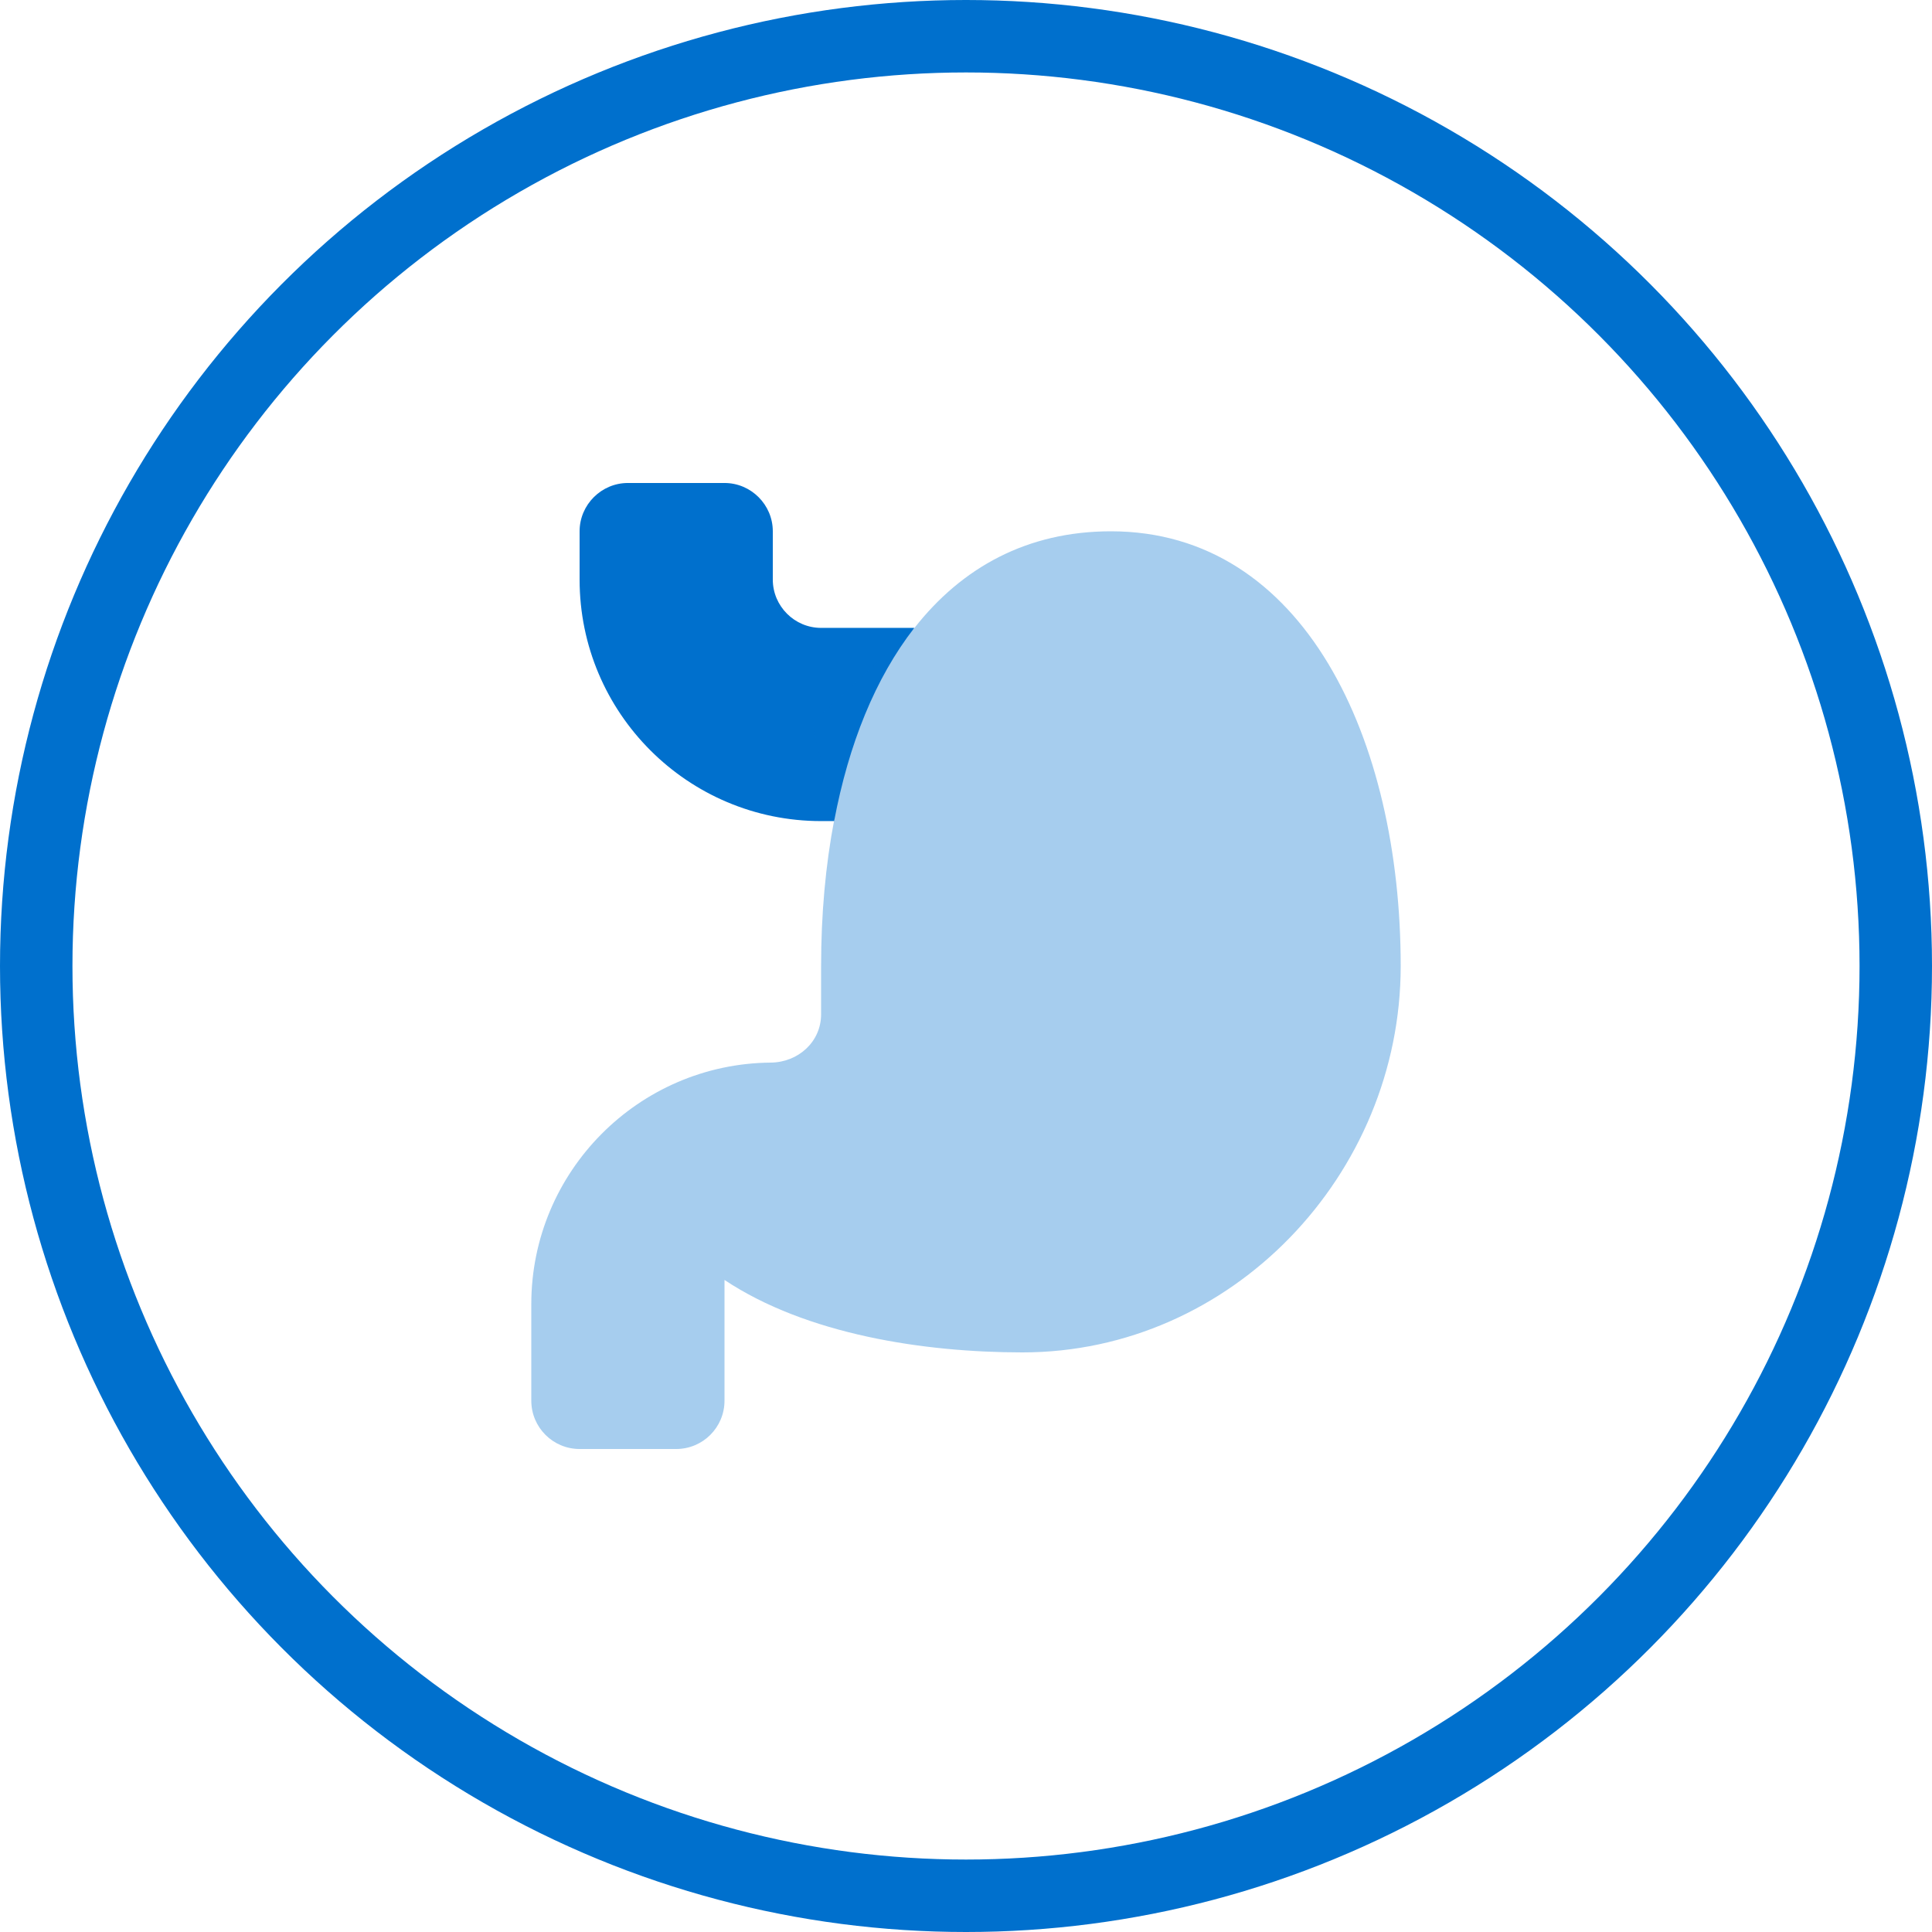
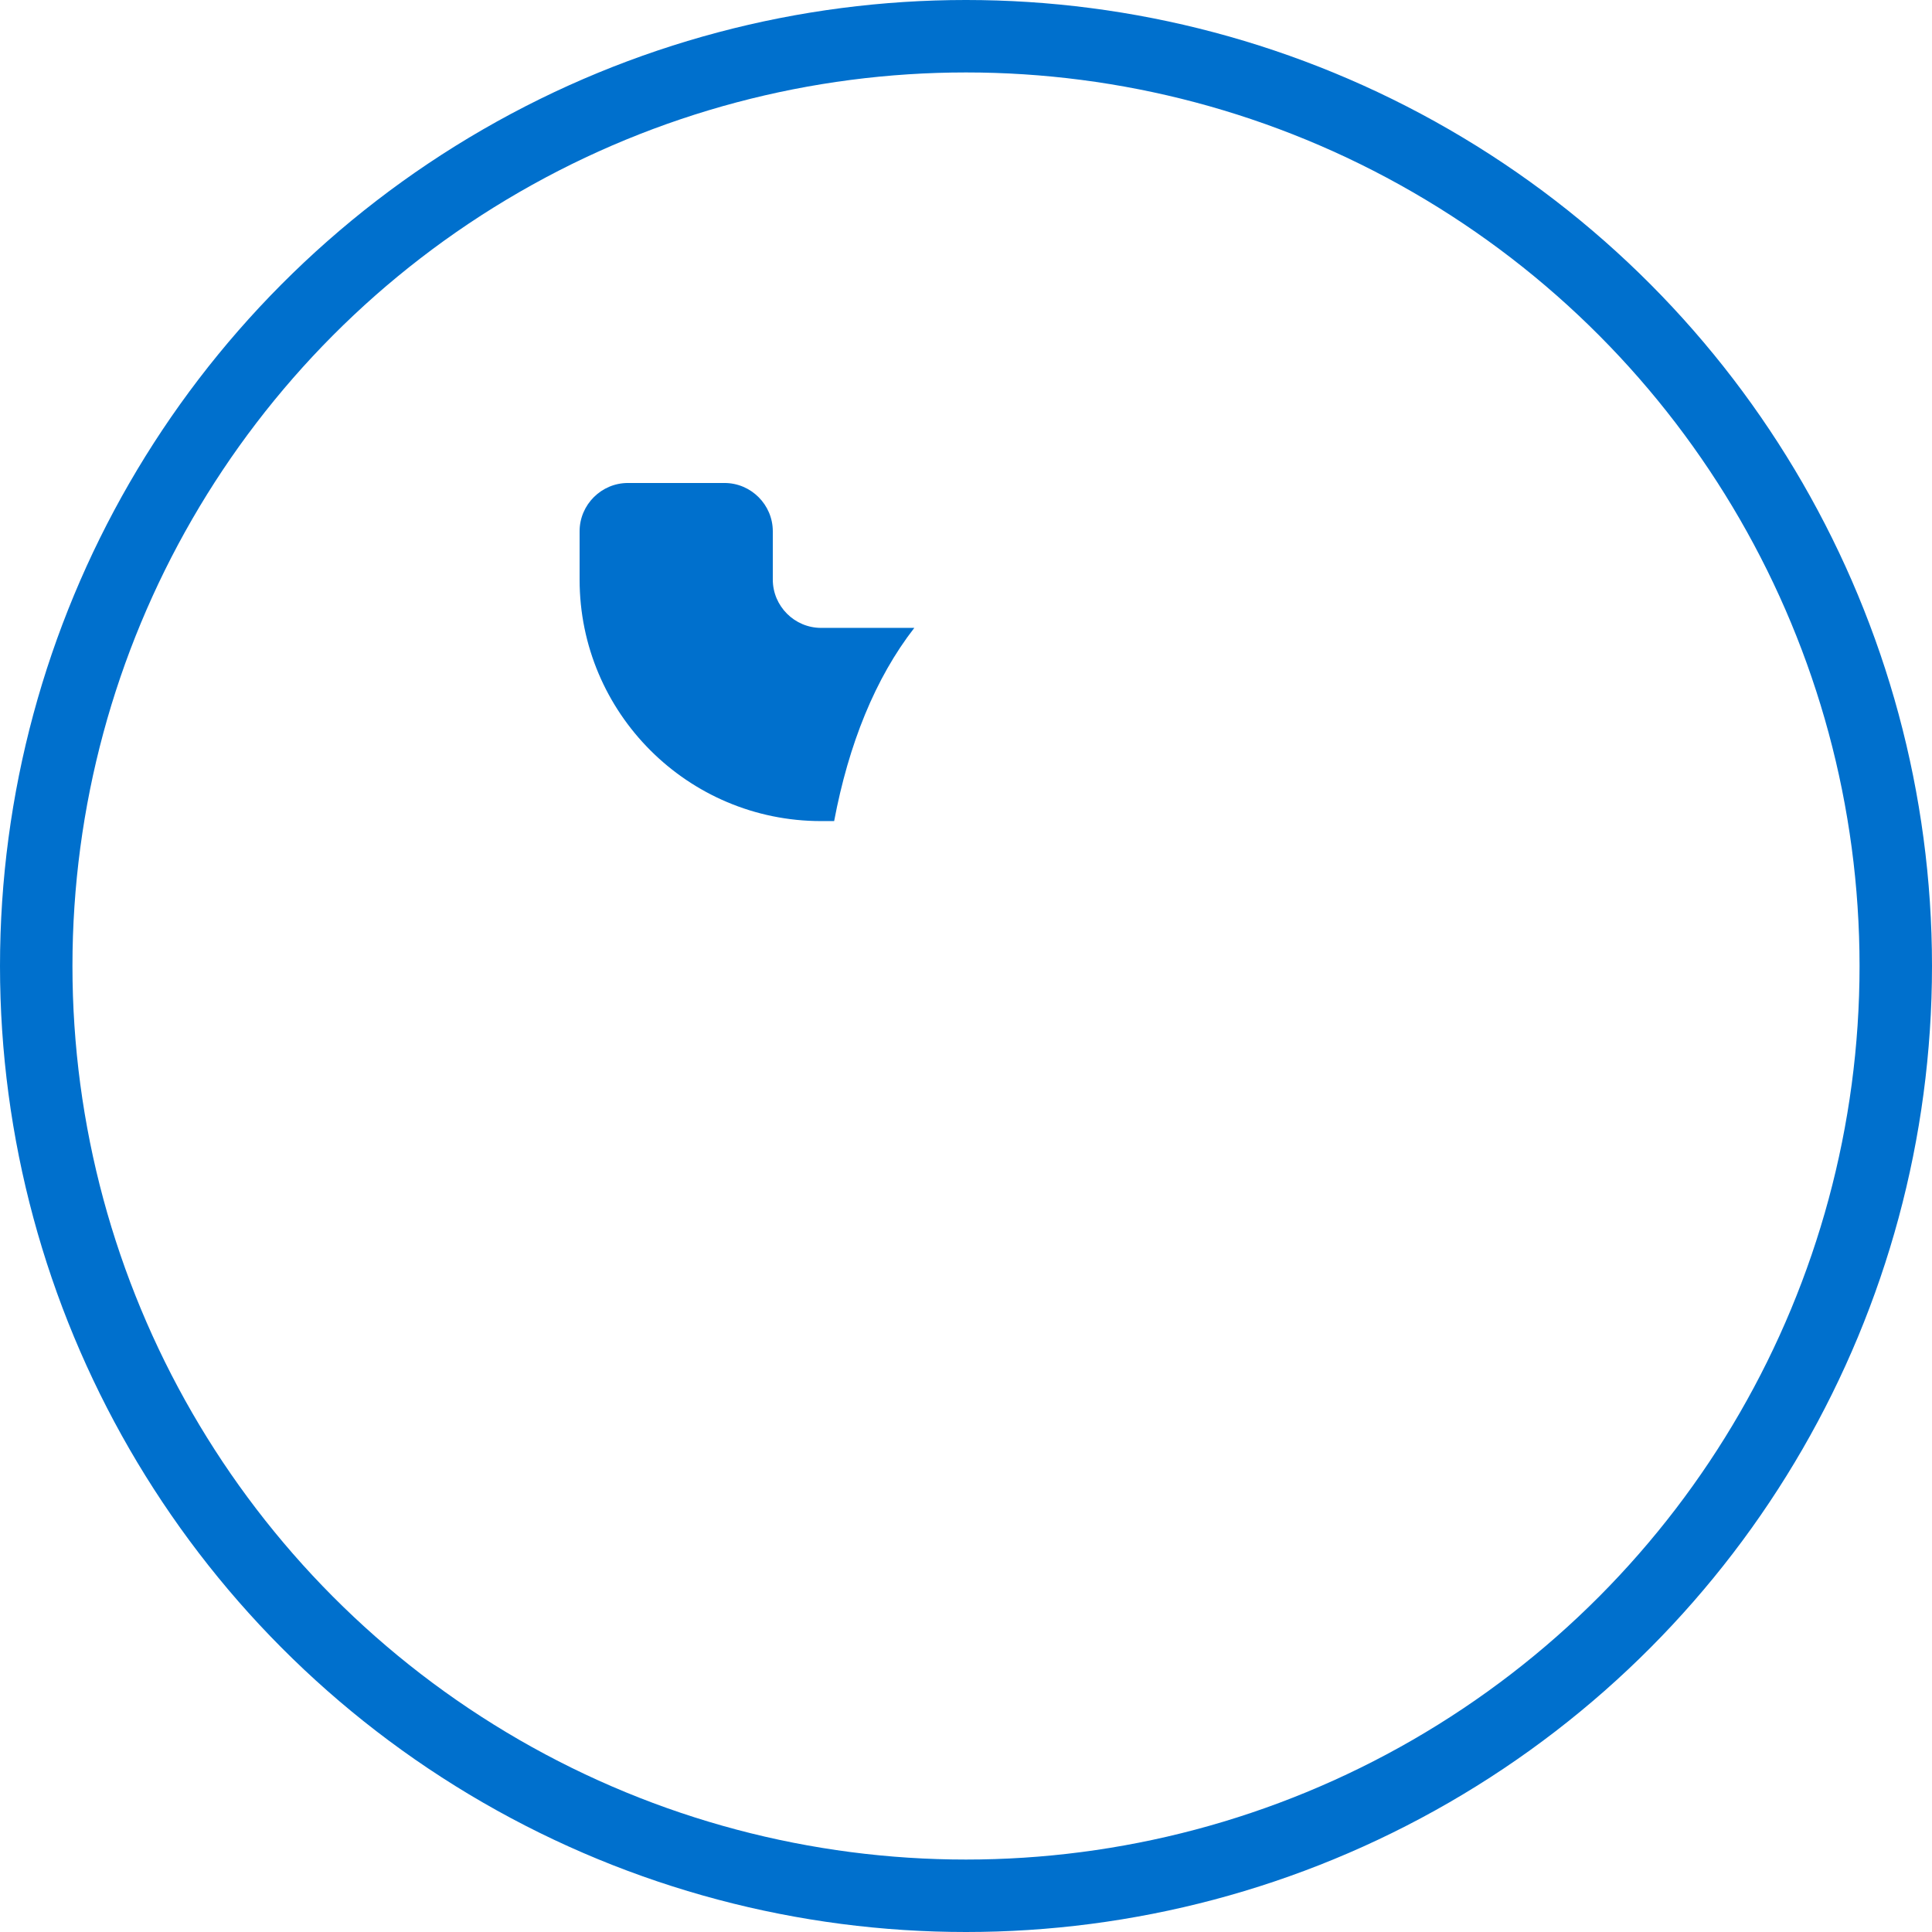
<svg xmlns="http://www.w3.org/2000/svg" width="160" height="160" viewBox="0 0 160 160" fill="none">
  <circle cx="80" cy="80" r="77" stroke="#0070CD" stroke-width="6" />
  <path d="M75.72 51.999C72.48 56.16 70.28 61.639 69.08 67.999H68C56.96 67.999 48 59.039 48 47.999V43.999C48 41.8 49.8 39.999 52 39.999H60C62.2 39.999 64 41.8 64 43.999V47.999C64 50.2 65.8 51.999 68 51.999H75.72Z" fill="#0070CD" />
-   <path opacity="0.35" d="M92 44C85.08 44 79.656 46.992 75.728 52.008L67.28 59.864L69.088 67.892C68.364 71.668 68 75.744 68 80V84C68 86.276 66.104 87.98 63.828 88C52.88 88.092 44 97.028 44 108V116C44 118.208 45.792 120 48 120H56C58.208 120 60 118.208 60 116V106C66.8 110.52 76.52 112 84.68 112C102 112 116 97.28 116 80C116 61.24 108 44 92 44Z" fill="#0070CD" />
</svg>